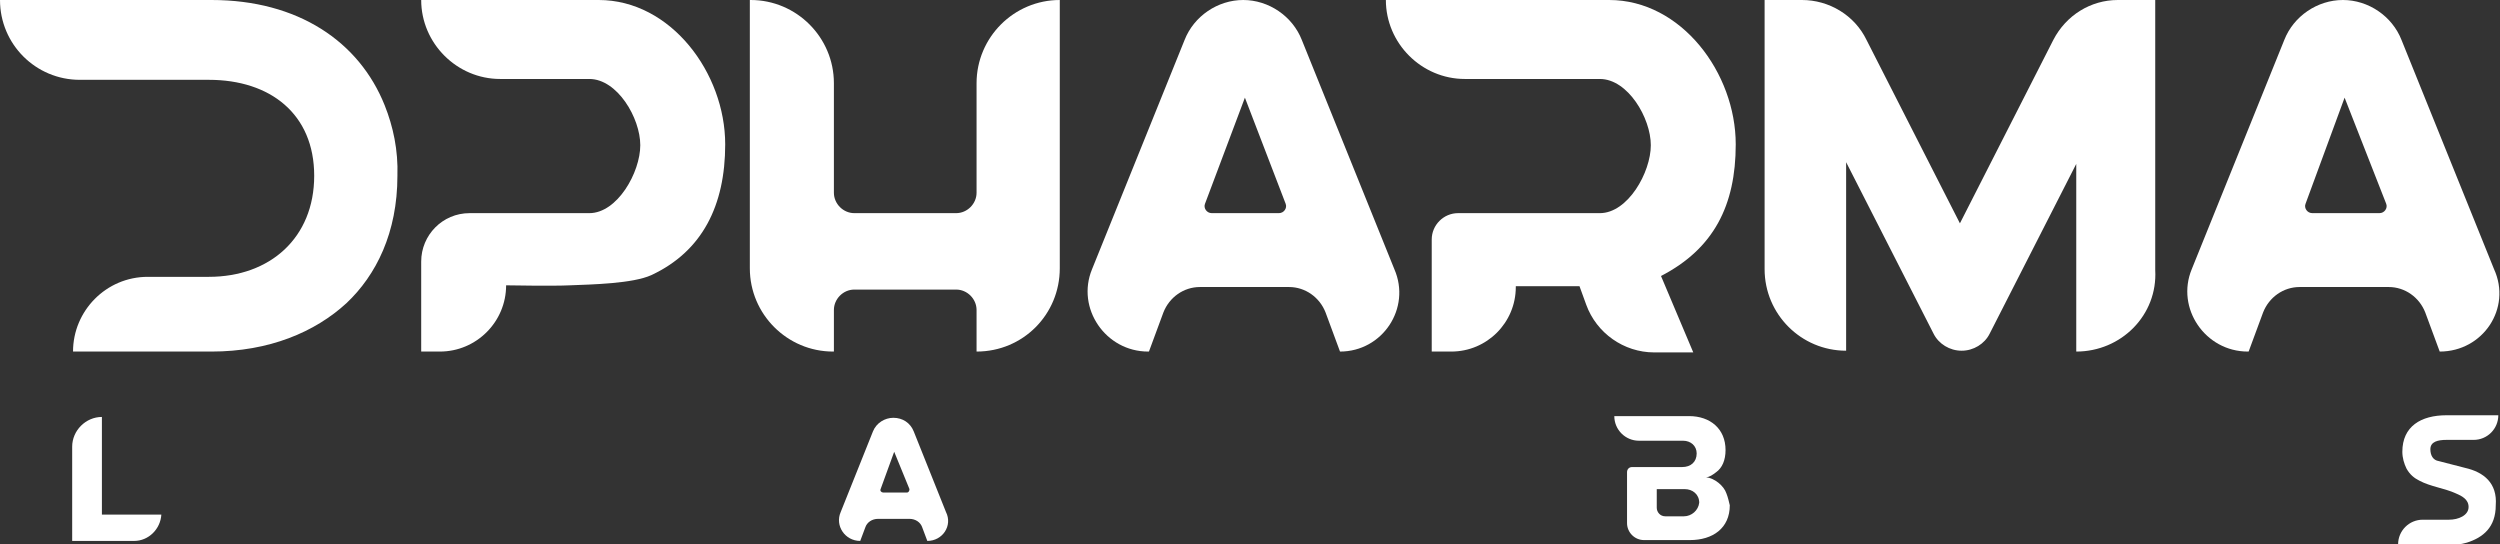
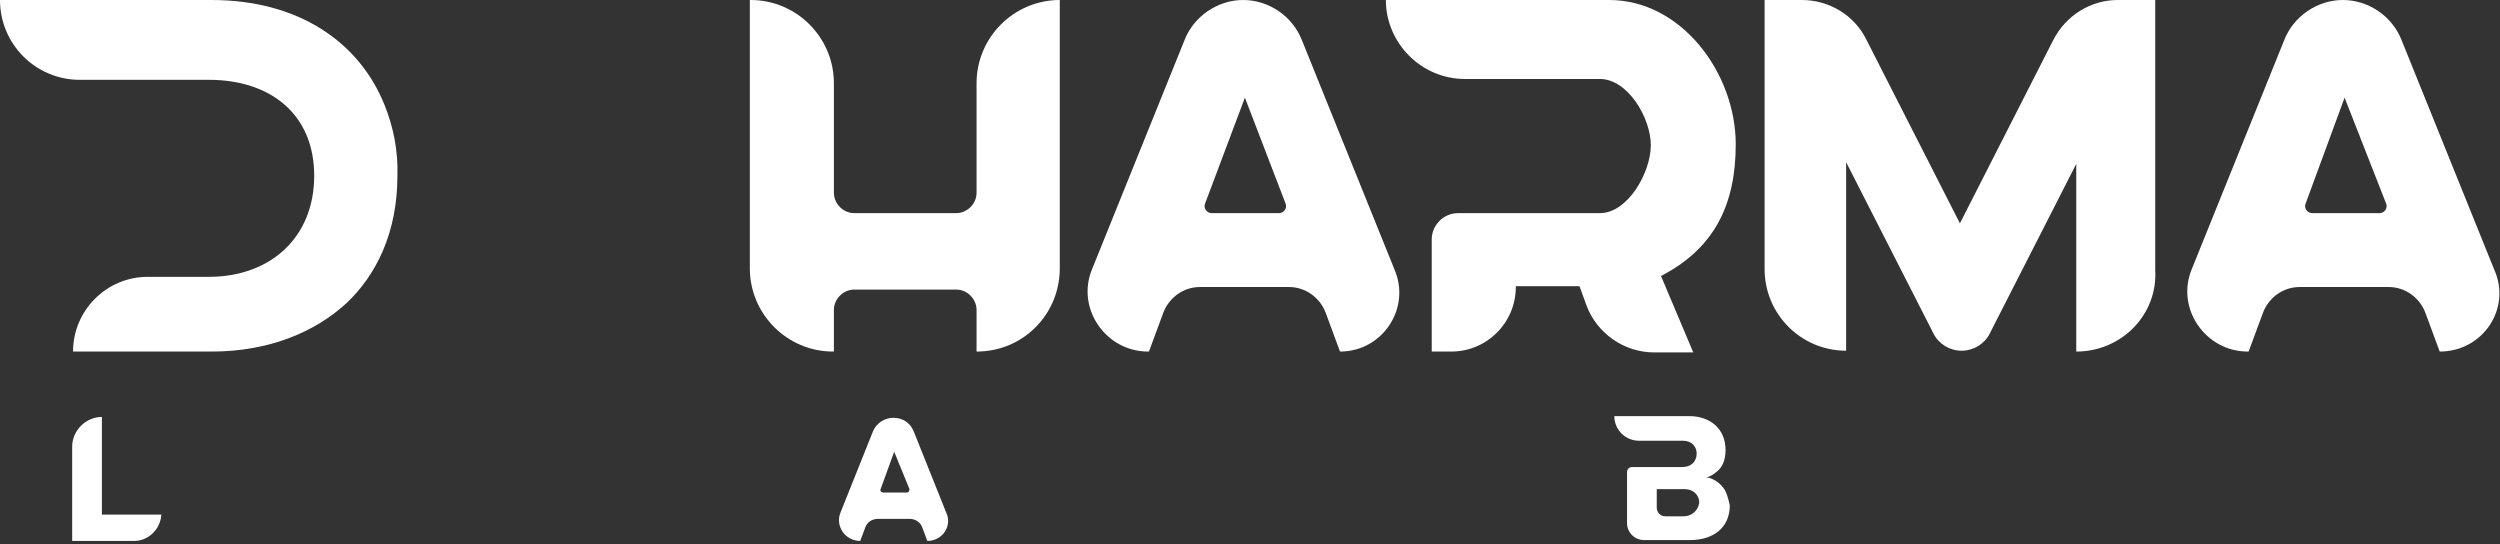
<svg xmlns="http://www.w3.org/2000/svg" version="1.1" x="0px" y="0px" viewBox="0 0 294.4 64.1" style="enable-background:new 0 0 294.4 64.1;" xml:space="preserve">
  <rect x="0" y="0" width="294.4" height="64.1" fill="#333333" stroke="none" />
  <style type="text/css"> .st0{fill:#FFFFFF;} </style>
  <g id="Слой_3"> </g>
  <g id="Слой_5"> </g>
  <g id="Слой_4"> </g>
  <g id="Слой_11">
    <g>
      <path class="st0" d="M45.3,12.4C42.3,4.9,35.1,0,24.9,0H0v0c0,5.2,4.2,9.4,9.4,9.4h15.2c7.2,0,12.4,4,12.4,11.3 c0,7.3-5.2,11.9-12.4,11.9h-7.2c-4.9,0-8.8,4-8.8,8.8v0h16.3c6.8,0,12.2-2.3,15.9-5.7c3.5-3.3,6-8.3,6-15 C46.9,17.7,46.3,14.9,45.3,12.4z" />
      <path class="st0" d="M157.8,41.4l-1.7-4.6c-0.7-1.8-2.4-3-4.3-3h-10.5c-1.9,0-3.6,1.2-4.3,3l-1.7,4.6h-0.1c-5,0-8.5-5.1-6.6-9.7 l10.9-27c1.1-2.8,3.9-4.7,6.9-4.7h0c3,0,5.8,1.9,6.9,4.7l10.9,27C166.2,36.3,162.8,41.4,157.8,41.4L157.8,41.4z M146.6,11.5 L141.9,24c-0.2,0.5,0.2,1.1,0.8,1.1h7.9c0.6,0,1-0.6,0.8-1.1L146.6,11.5z" />
      <path class="st0" d="M287.3,41.4l-1.7-4.6c-0.7-1.8-2.4-3-4.3-3h-10.5c-1.9,0-3.6,1.2-4.3,3l-1.7,4.6h-0.1c-5,0-8.5-5.1-6.6-9.7 l10.9-27c1.1-2.8,3.9-4.7,6.9-4.7l0,0c3,0,5.8,1.9,6.9,4.7l10.9,27C295.8,36.3,292.4,41.4,287.3,41.4L287.3,41.4z M276.1,11.5 L271.5,24c-0.2,0.5,0.2,1.1,0.8,1.1h7.9c0.6,0,1-0.6,0.8-1.1L276.1,11.5z" />
      <path class="st0" d="M115,41.4L115,41.4l0-4.9c0-1.3-1.1-2.4-2.4-2.4h-12c-1.3,0-2.4,1.1-2.4,2.4v4.9h-0.1c-5.4,0-9.8-4.4-9.8-9.8 V0h0.1c5.4,0,9.8,4.4,9.8,9.8v12.9c0,1.3,1.1,2.4,2.4,2.4h12c1.3,0,2.4-1.1,2.4-2.4V9.8c0-5.4,4.4-9.8,9.8-9.8h0v31.6 C124.8,37,120.5,41.4,115,41.4z" />
      <path class="st0" d="M244.5,41.4L244.5,41.4l0-22.1l-10.2,20c-0.6,1.2-1.9,2-3.3,2h0c-1.4,0-2.7-0.8-3.3-2l-10.3-20.2v22.2l0,0 c-5.3,0-9.6-4.3-9.6-9.6V0h4.4c3.2,0,6.2,1.8,7.6,4.7l11,21.6l11-21.6c1.5-2.9,4.4-4.7,7.6-4.7h4.4v31.8 C254.1,37.1,249.8,41.4,244.5,41.4z" />
      <path class="st0" d="M204.4,17C204.4,8.6,198,0,189.5,0h-26.3v0c0,5.1,4.2,9.3,9.3,9.3l15.9,0c3.3,0,6,4.6,6,7.8c0,3.2-2.7,8-6,8 l-16.7,0c-1.7,0-3.1,1.4-3.1,3.1l0,13.2h2.3c4.2,0,7.6-3.4,7.6-7.6v-0.1h7.5l0.8,2.2c1.2,3.3,4.4,5.6,8,5.6h4.6l-3.8-9 C201.8,29.3,204.4,24.2,204.4,17z" />
-       <path class="st0" d="M85.4,17C85.4,8.6,79,0,70.5,0H49.6v0c0,5.1,4.2,9.3,9.3,9.3l10.5,0c3.3,0,6,4.6,6,7.8c0,3.2-2.7,8-6,8 l-14.1,0c-3.2,0-5.7,2.6-5.7,5.7l0,10.6h2.2c4.3,0,7.8-3.5,7.8-7.8v0c0,0,5.6,0.1,7.5,0c2.6-0.1,7.4-0.2,9.6-1.2 C82.7,29.6,85.4,24.2,85.4,17z" />
    </g>
    <g>
      <g>
        <path class="st0" d="M203.3,58.1c-0.3-0.9-1.4-1.8-2.4-1.9l0,0c0.4,0,0.8-0.3,1.2-0.6c0.7-0.5,1.1-1.4,1.1-2.6c0-2.5-1.8-4-4.3-4 h-8.8v0c0,1.6,1.3,2.9,2.9,2.9h5.2c0.9,0,1.6,0.6,1.6,1.5c0,1-0.7,1.6-1.7,1.6h-5.9c-0.4,0-0.6,0.3-0.6,0.6v6c0,1.1,0.9,2,2,2 h5.4c2.7,0,4.7-1.4,4.7-4.1C203.6,59.1,203.5,58.6,203.3,58.1z M198.3,60.8h-2.2c-0.6,0-1-0.5-1-1v-2.2h3.3 c0.9,0,1.7,0.6,1.7,1.6C200,60.1,199.2,60.8,198.3,60.8z" />
      </g>
      <g>
        <path class="st0" d="M109.2,63.7l-0.6-1.6c-0.2-0.6-0.8-1-1.5-1h-3.7c-0.7,0-1.3,0.4-1.5,1l-0.6,1.6h0c-1.8,0-3-1.8-2.3-3.4 l3.8-9.5c0.4-1,1.4-1.6,2.4-1.6l0,0c1.1,0,2,0.6,2.4,1.6l3.8,9.5C112.2,61.9,111,63.7,109.2,63.7L109.2,63.7z M105.3,53.2 l-1.6,4.4c-0.1,0.2,0.1,0.4,0.3,0.4h2.8c0.2,0,0.3-0.2,0.3-0.4L105.3,53.2z" />
      </g>
      <g>
        <path class="st0" d="M15.8,63.7H8.5V52.6c0-1.9,1.6-3.5,3.5-3.5h0v11.5h7v0C18.9,62.3,17.5,63.7,15.8,63.7z" />
-         <path class="st0" d="M290.3,55.1l-3.1-0.8c-0.7-0.1-1-0.7-1-1.4c0-0.9,0.9-1.1,1.9-1.1c0,0,1.6,0,3.2,0c1.6,0,2.9-1.3,2.9-2.9 c0,0-6.1,0-6.1,0c-3,0-5.2,1.3-5.2,4.3c0,0.7,0.2,1.4,0.5,2c0.4,0.7,0.9,1.1,1.5,1.4c1.3,0.7,3,0.9,4.3,1.5 c0.7,0.3,1.5,0.7,1.5,1.6c0,1-1.2,1.5-2.3,1.5c0,0-1.6,0-3.1,0c-1.6,0-2.9,1.3-2.9,2.9v0.1c0,0,6,0,6,0c0.7,0,1.4-0.1,2.1-0.3 c1.9-0.6,3.4-1.8,3.4-4.4C294.1,56.9,292.5,55.6,290.3,55.1z" />
      </g>
    </g>
  </g>
</svg>